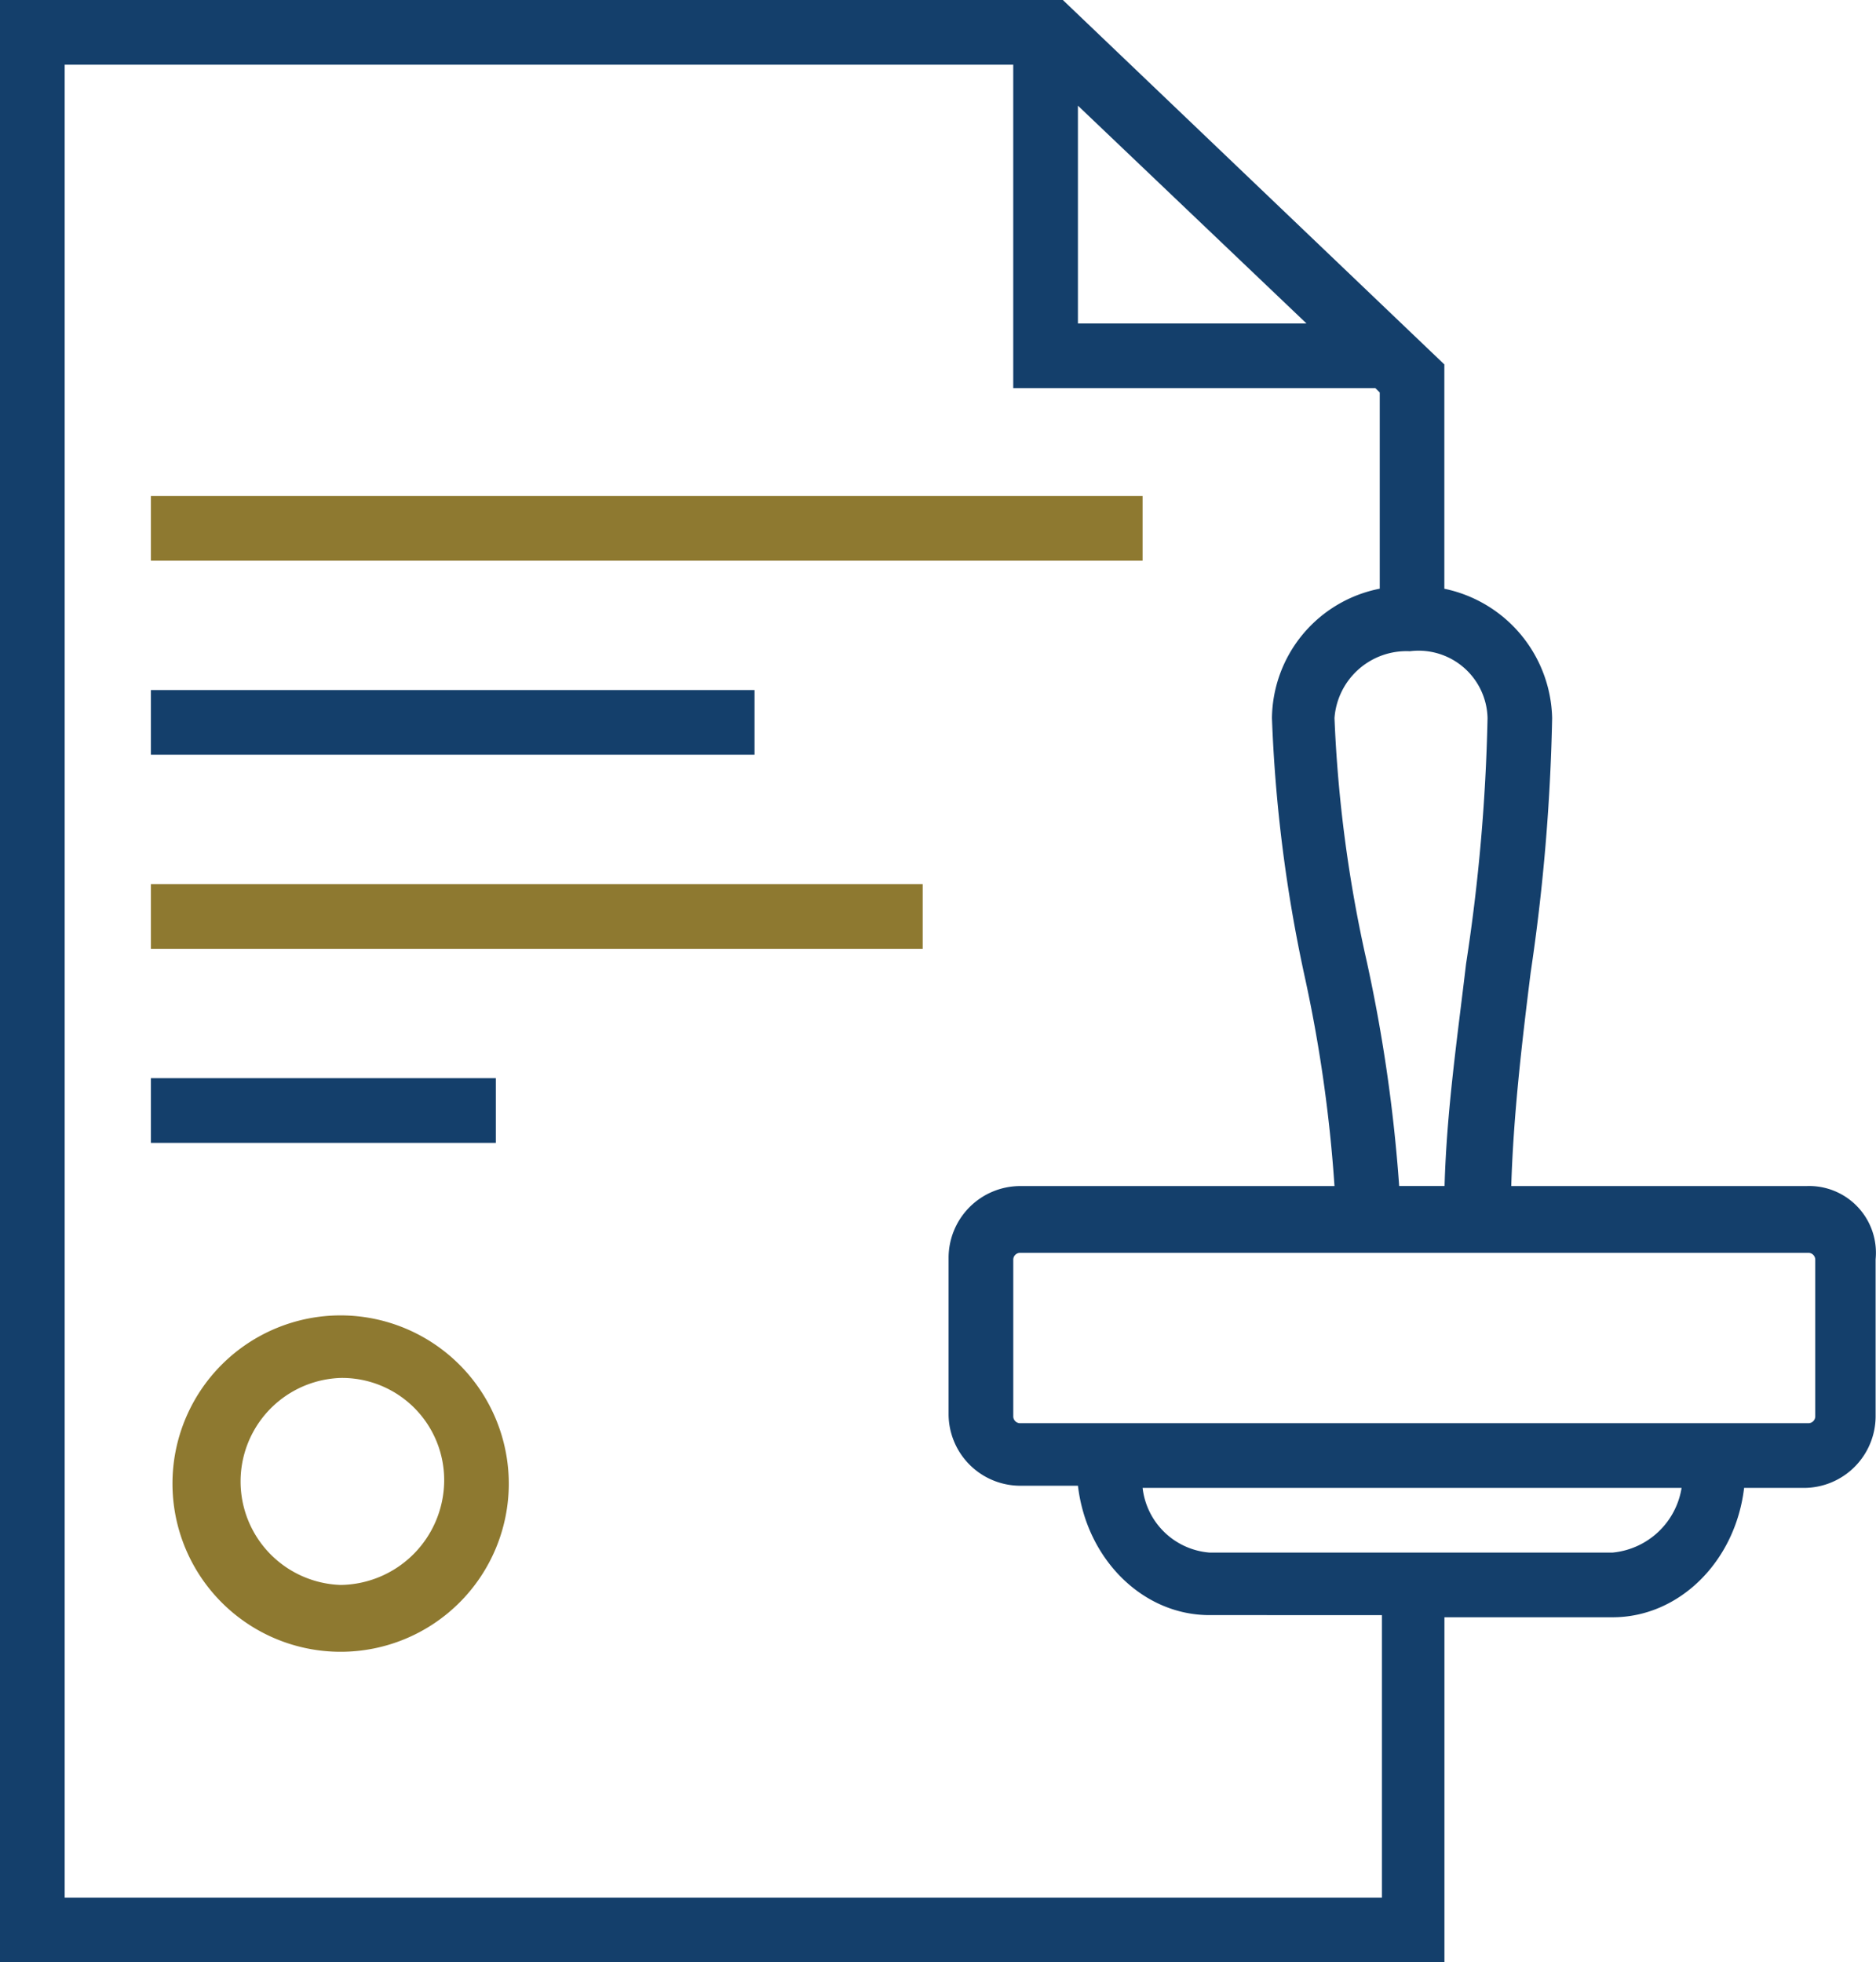
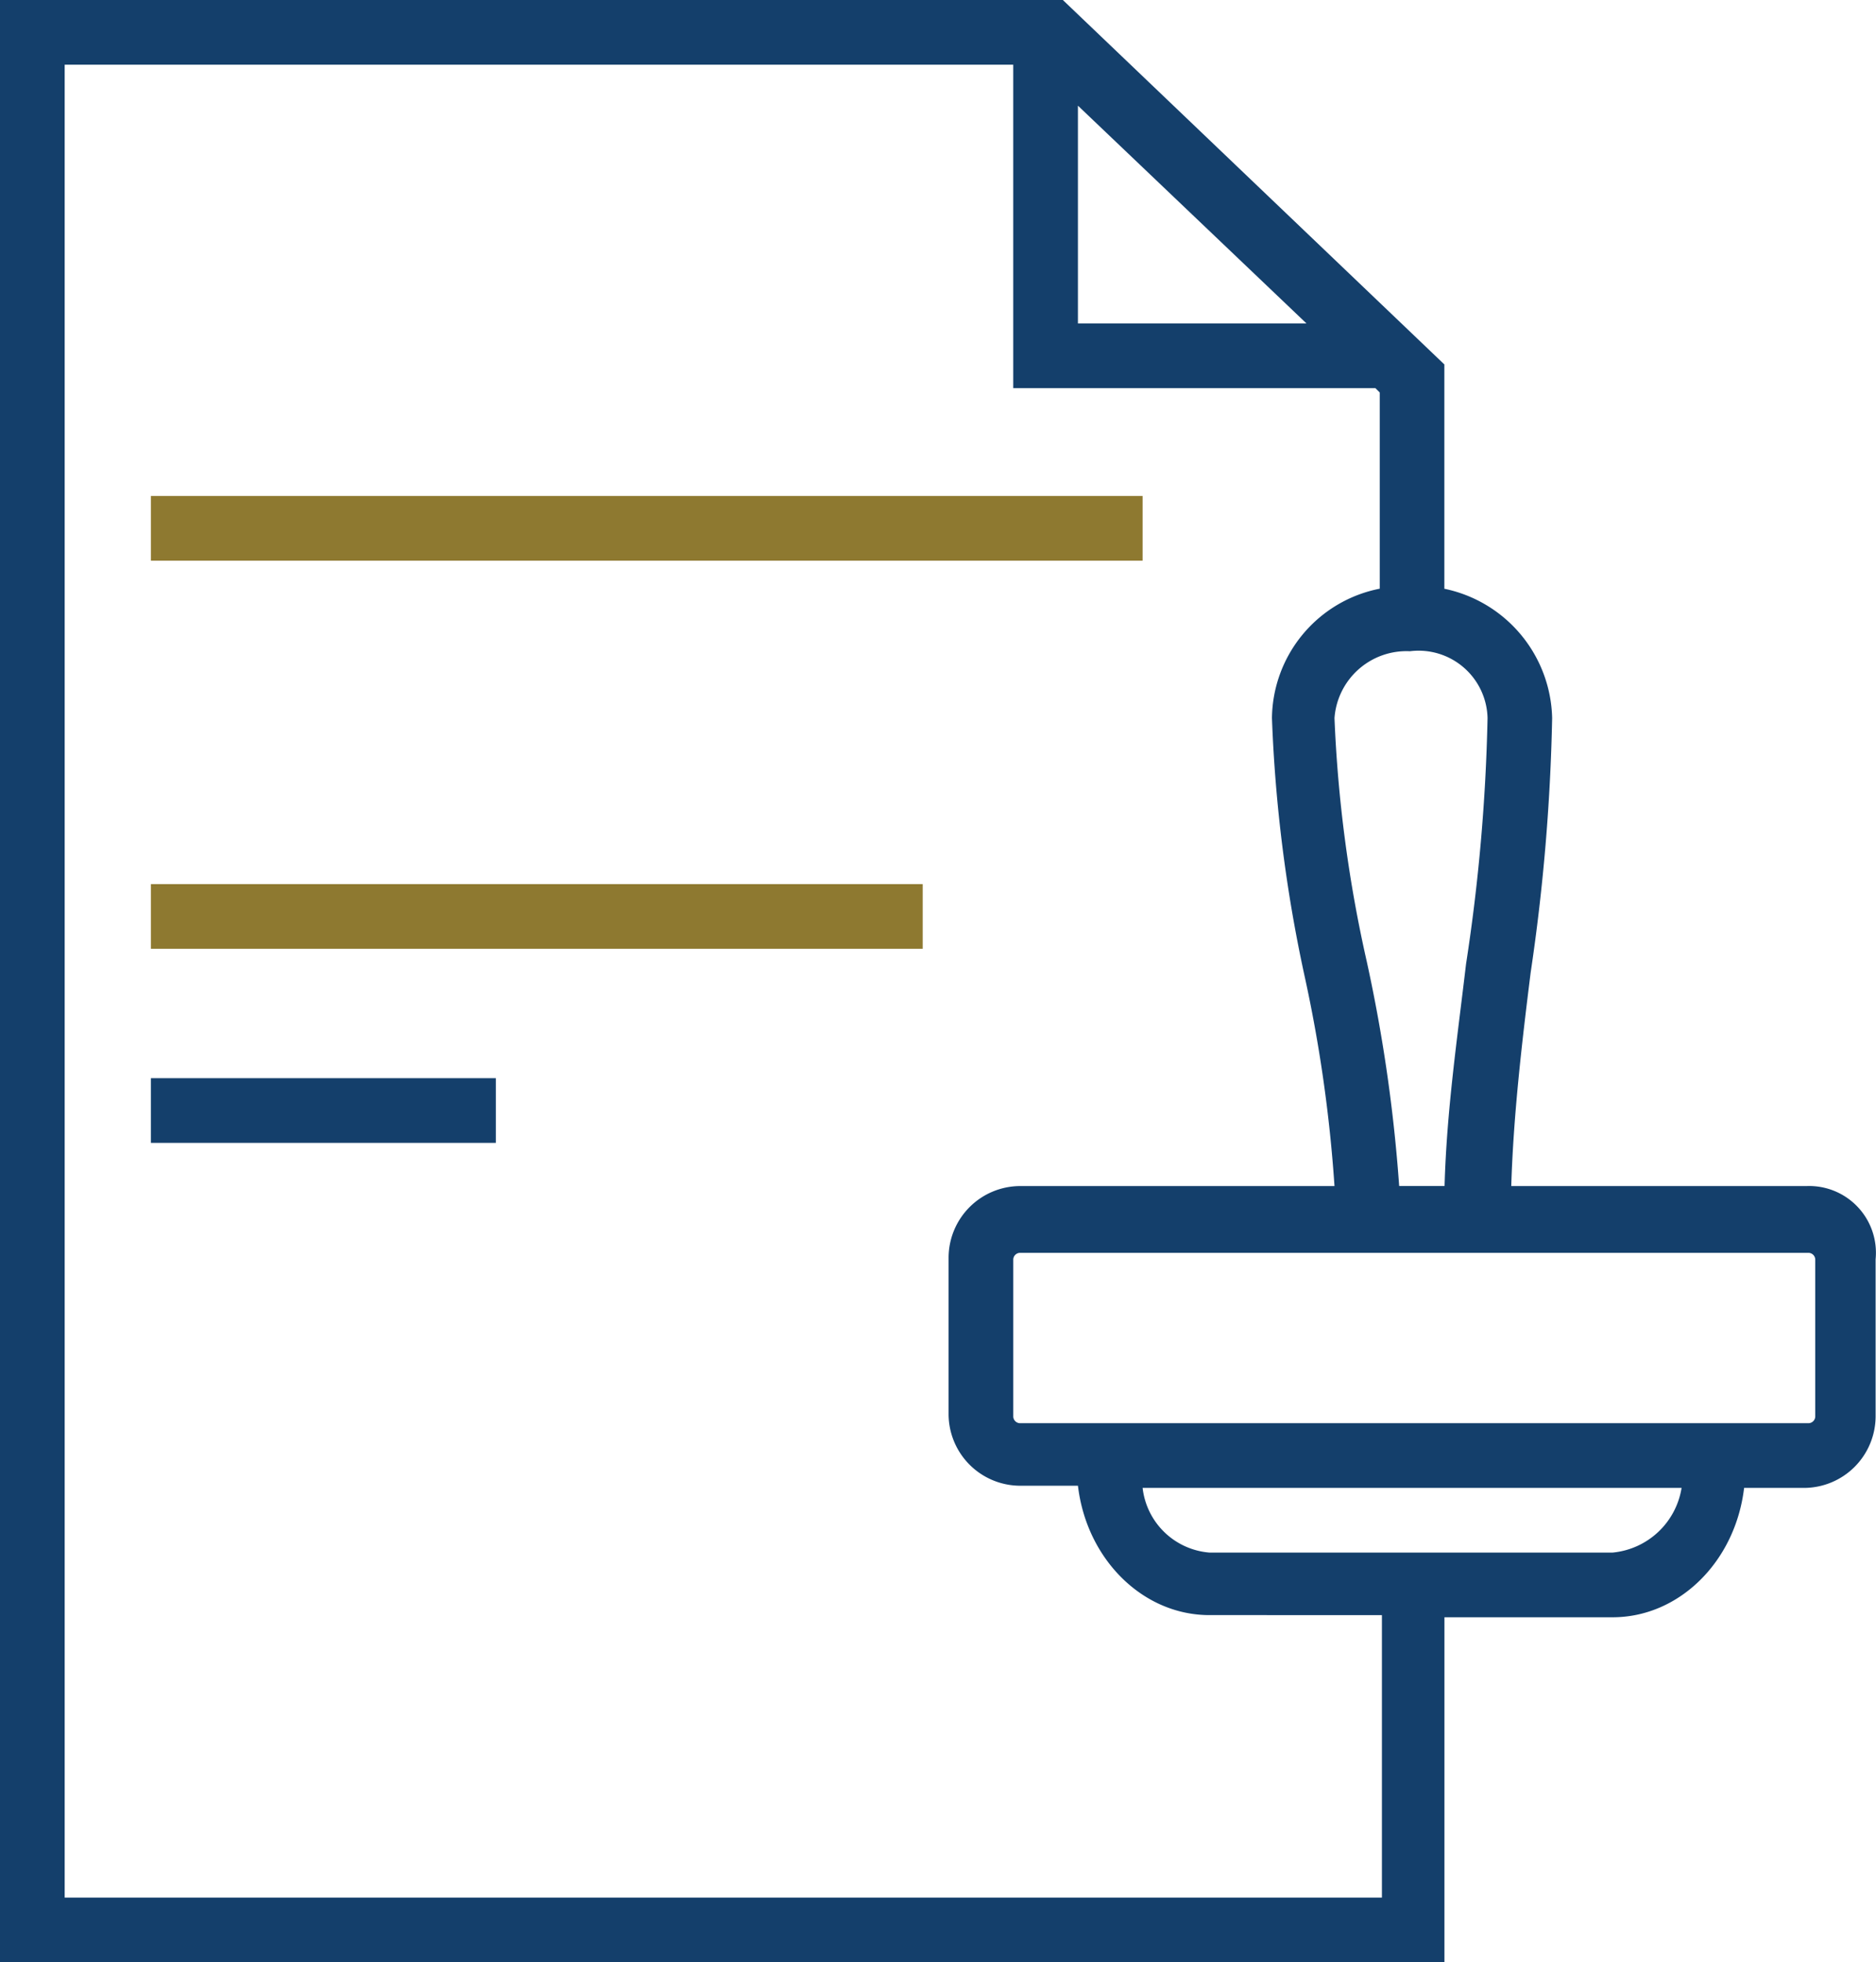
<svg xmlns="http://www.w3.org/2000/svg" id="stamp-icon" width="96.032" height="100.426" viewBox="0 0 96.032 100.426">
  <g id="Group_4" data-name="Group 4" transform="translate(0 0)">
    <rect id="Rectangle_23" data-name="Rectangle 23" width="50.765" height="3.311" transform="translate(7.725 25.382)" fill="#8e7930" />
-     <rect id="Rectangle_24" data-name="Rectangle 24" width="30.9" height="3.311" transform="translate(7.725 35.315)" fill="#143f6b" />
    <rect id="Rectangle_25" data-name="Rectangle 25" width="39.508" height="3.311" transform="translate(7.725 45.247)" fill="#8e7930" />
-     <path id="Path_30" data-name="Path 30" d="M23.008,65.5a8.608,8.608,0,1,0,8.608,8.608A8.619,8.619,0,0,0,23.008,65.5Zm0,13.795a5.3,5.3,0,0,1,0-10.594,5.229,5.229,0,0,1,5.3,5.3A5.37,5.37,0,0,1,23.008,79.295Z" transform="translate(-5.571 1.819)" fill="#8e7930" />
    <path id="Path_31" data-name="Path 31" d="M98.88,65.2H83.761c.11-3.642.552-7.394.993-10.925a101.923,101.923,0,0,0,1.1-13.022,6.922,6.922,0,0,0-5.518-6.622V23.151L60.807,4.5H6.4V104.926H80.34V87.269h8.608c3.421,0,6.29-2.869,6.732-6.621h3.09a3.674,3.674,0,0,0,3.642-3.642V68.949A3.418,3.418,0,0,0,98.88,65.2ZM82.547,41.249a95.157,95.157,0,0,1-1.1,12.581c-.441,3.752-.993,7.5-1.1,11.367H78.023A79.877,79.877,0,0,0,76.367,53.72a69.026,69.026,0,0,1-1.655-12.47,3.694,3.694,0,0,1,3.863-3.421A3.53,3.53,0,0,1,82.547,41.249ZM61.579,9.908l11.7,11.146h-11.7Zm15.45,91.708H9.711V7.811H58.268V24.365h18.54l.221.221V34.628a6.83,6.83,0,0,0-5.518,6.622,75,75,0,0,0,1.655,13.133A72.934,72.934,0,0,1,74.712,65.2H58.6a3.674,3.674,0,0,0-3.642,3.642V76.9A3.674,3.674,0,0,0,58.6,80.537h2.98c.441,3.752,3.311,6.621,6.732,6.621H77.14v14.457ZM88.948,83.958H68.311a3.747,3.747,0,0,1-3.421-3.311H92.48A3.954,3.954,0,0,1,88.948,83.958Zm10.374-6.953a.352.352,0,0,1-.331.331H58.6a.352.352,0,0,1-.331-.331V68.949a.352.352,0,0,1,.331-.331H98.991a.352.352,0,0,1,.331.331v8.056Z" transform="translate(-6.4 -4.5)" fill="#143f6b" />
    <rect id="Rectangle_26" data-name="Rectangle 26" width="17.657" height="3.311" transform="translate(7.725 55.179)" fill="#143f6b" />
  </g>
</svg>